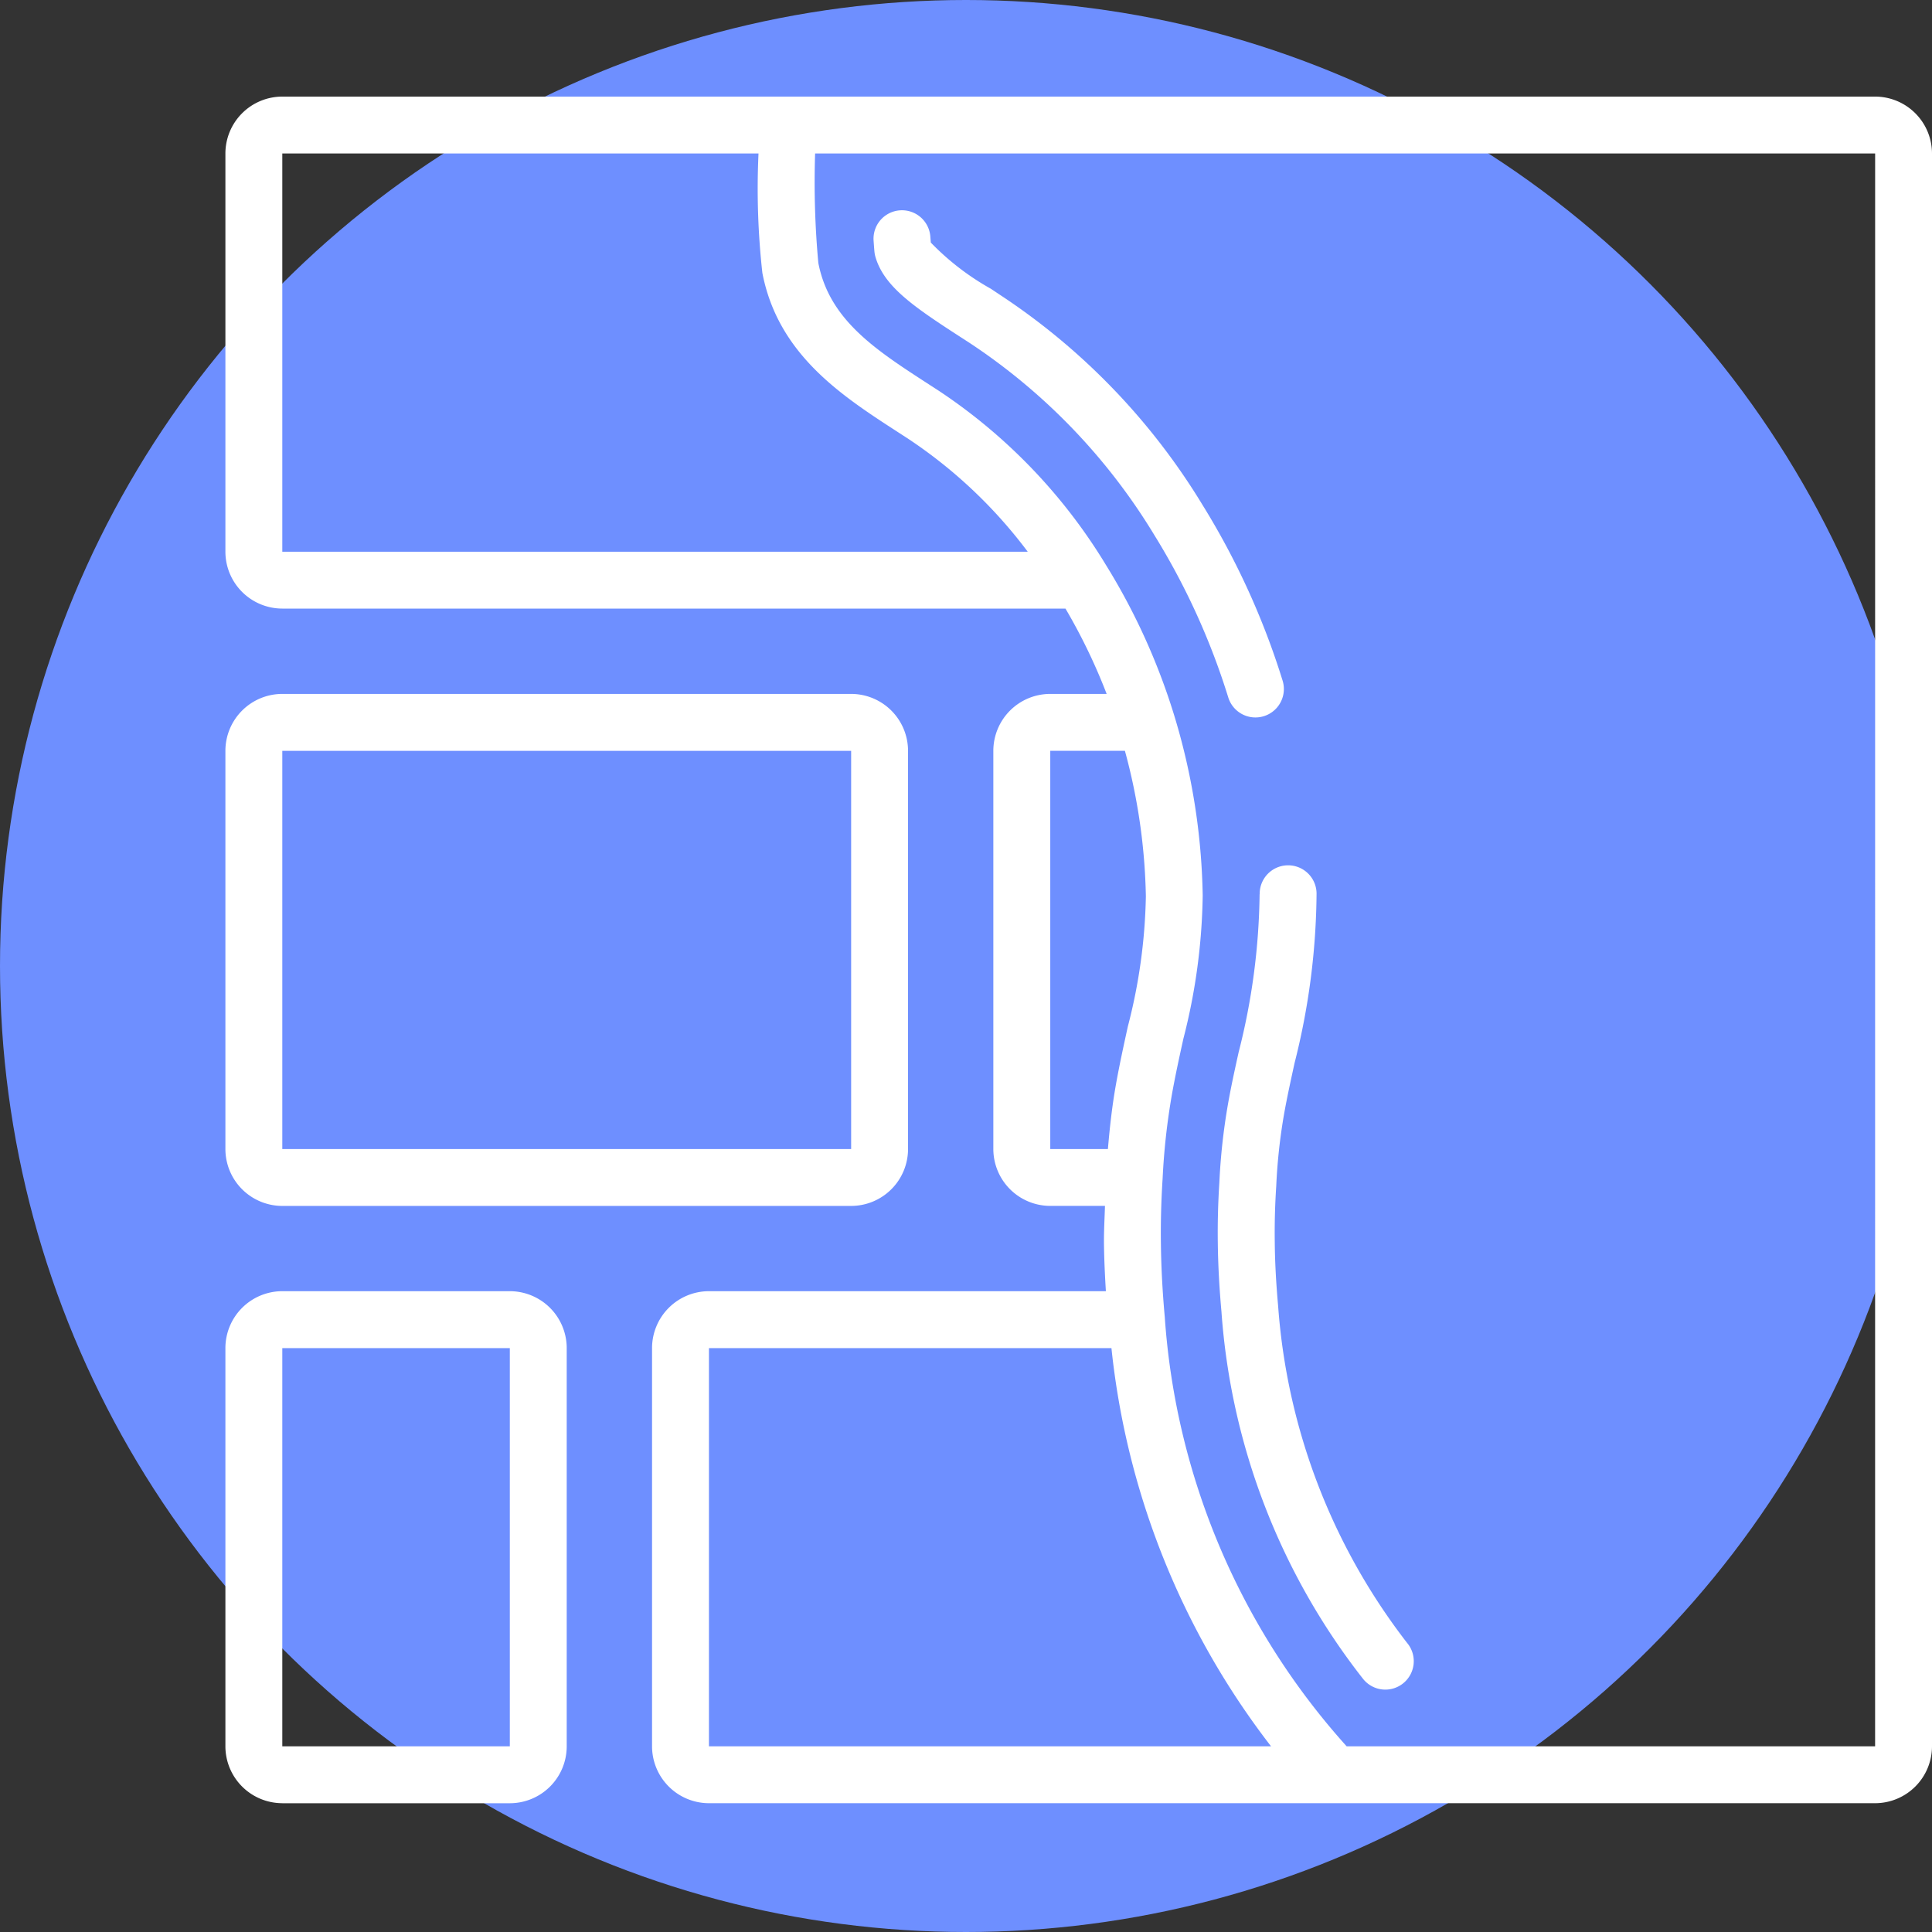
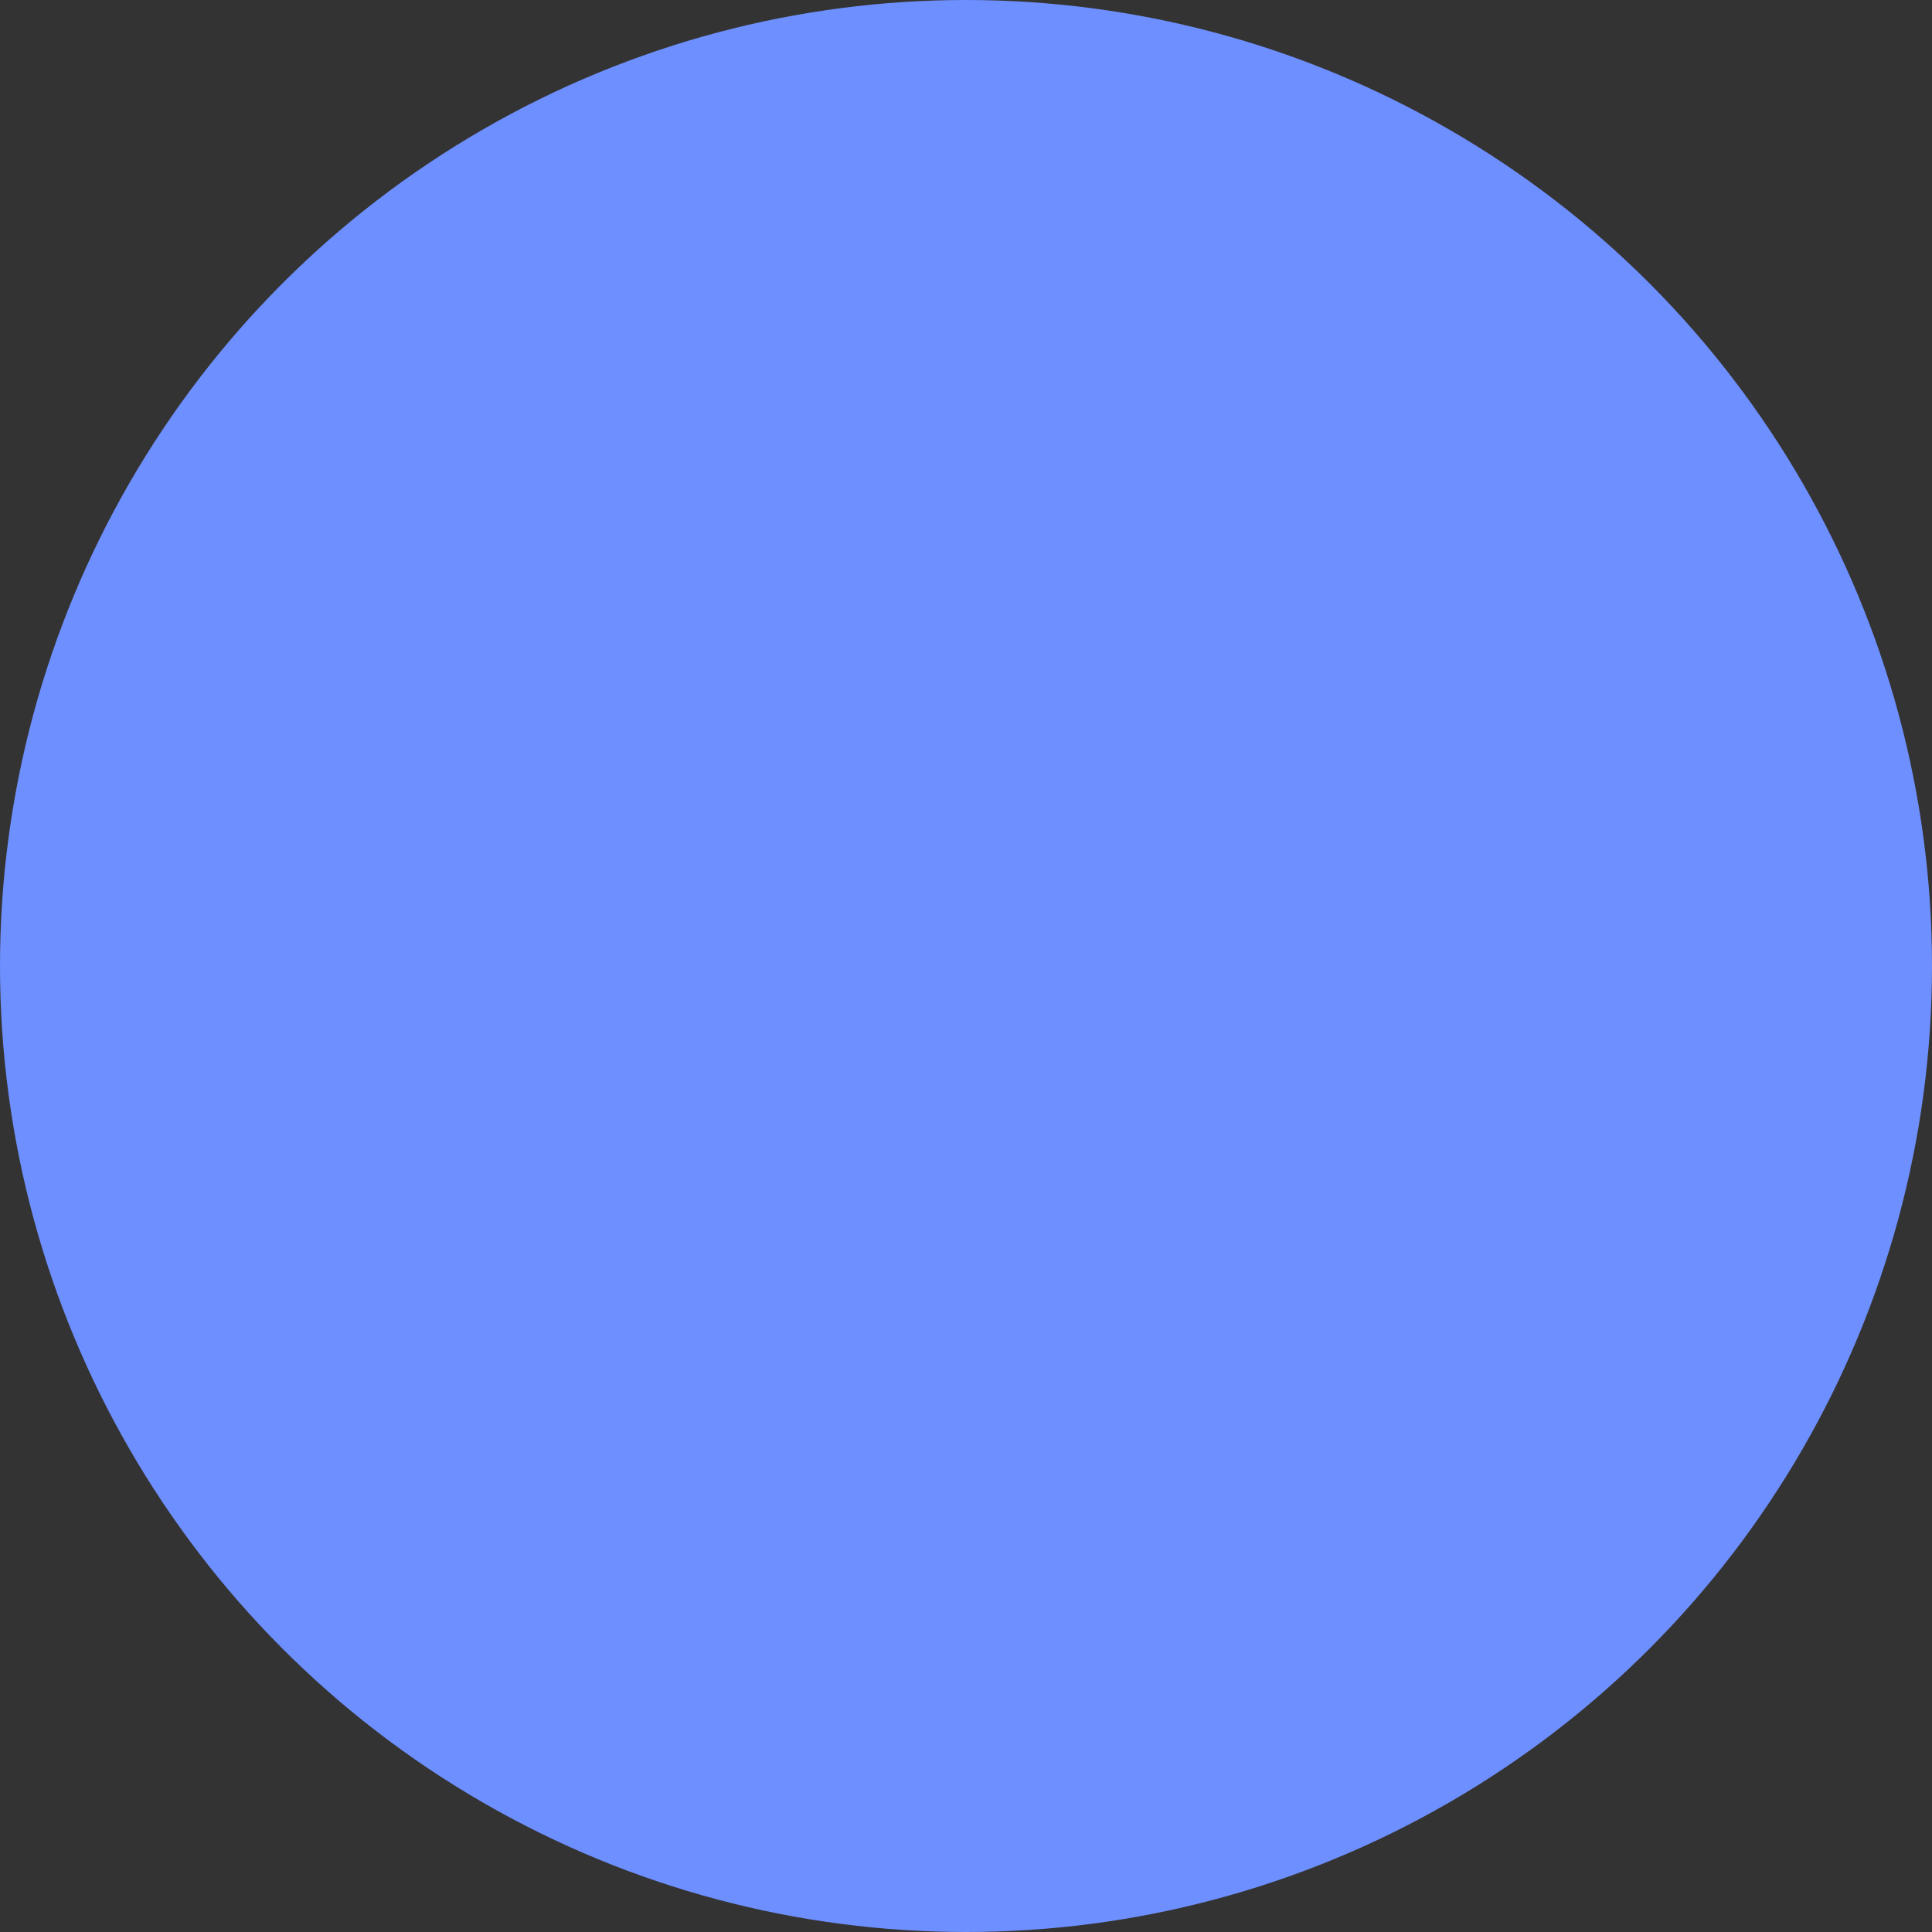
<svg xmlns="http://www.w3.org/2000/svg" width="60" height="60" viewBox="0 0 60 60">
  <rect x="0" y="0" width="60" height="60" fill="#333333" stroke="none" />
  <g id="Revêtement_de_murs" data-name="Revêtement de murs" transform="translate(931 -3287)">
    <circle id="Ellipse_54" data-name="Ellipse 54" cx="30" cy="30" r="30" transform="translate(-931 3287)" fill="#6e8fff" />
    <g id="Mur_de_briques_-_Icônes_bâtiments_gratuites-2" data-name="Mur de briques - Icônes bâtiments gratuites-2" transform="translate(-924 3290)">
-       <path id="Tracé_37281" data-name="Tracé 37281" d="M1.767,195.1H19.433a1.769,1.769,0,0,0,1.767-1.767V180.966a1.769,1.769,0,0,0-1.767-1.767H1.767A1.769,1.769,0,0,0,0,180.966v12.367A1.769,1.769,0,0,0,1.767,195.1Zm0-14.133H19.433v12.367H1.767Zm0,32.683H8.833a1.768,1.768,0,0,0,1.767-1.767V199.515a1.769,1.769,0,0,0-1.767-1.767H1.767A1.769,1.769,0,0,0,0,199.516v12.367A1.769,1.769,0,0,0,1.767,213.649Zm0-14.134H8.833v12.367H1.767Zm0,0" transform="translate(0 -160.649)" fill="#fff" />
-       <path id="Tracé_37282" data-name="Tracé 37282" d="M51.233,0H1.767A1.769,1.769,0,0,0,0,1.767V14.134A1.769,1.769,0,0,0,1.767,15.9H26.089a17.936,17.936,0,0,1,1.279,2.65H25.616a1.769,1.769,0,0,0-1.767,1.767V32.683a1.769,1.769,0,0,0,1.767,1.767h1.7c-.012.4-.036.8-.031,1.194.006.467.029.957.059,1.455H15.017a1.769,1.769,0,0,0-1.767,1.767V51.233A1.769,1.769,0,0,0,15.017,53H51.233A1.769,1.769,0,0,0,53,51.233V1.767A1.769,1.769,0,0,0,51.233,0ZM1.767,1.767H16.556a23.725,23.725,0,0,0,.12,3.709c.489,2.536,2.469,3.817,4.215,4.947l.284.184a14.988,14.988,0,0,1,3.742,3.527H1.767Zm23.85,18.55h2.318a18.408,18.408,0,0,1,.651,4.52,17.2,17.2,0,0,1-.56,4.042c-.131.6-.263,1.2-.372,1.815-.115.647-.19,1.317-.247,1.991h-1.79Zm-10.6,18.55h12.5a24.353,24.353,0,0,0,4.957,12.367H15.017ZM51.233,51.233H34.821A22.2,22.2,0,0,1,29.173,37.9c-.072-.792-.112-1.56-.12-2.282-.009-.659.009-1.332.053-2.013A20.932,20.932,0,0,1,29.393,31c.106-.594.232-1.171.358-1.742a18.817,18.817,0,0,0,.6-4.449,20.282,20.282,0,0,0-.9-5.64,20.02,20.02,0,0,0-2.1-4.615A17.147,17.147,0,0,0,22.14,9.126l-.289-.187c-1.659-1.074-3.094-2-3.437-3.773a27.407,27.407,0,0,1-.1-3.4h32.92Zm0,0" fill="#fff" />
-       <path id="Tracé_37283" data-name="Tracé 37283" d="M194.489,35.569c.265.918,1.17,1.541,2.625,2.482l.3.194a18.839,18.839,0,0,1,5.735,5.963,21.887,21.887,0,0,1,2.3,5.051.883.883,0,1,0,1.685-.53,23.671,23.671,0,0,0-2.487-5.454,20.593,20.593,0,0,0-6.272-6.511l-.3-.2a8.08,8.08,0,0,1-1.865-1.435l-.014-.178a.883.883,0,1,0-1.763.117c.009.127.017.241.026.338A.932.932,0,0,0,194.489,35.569Zm11.932,19.8a20.715,20.715,0,0,1-.653,4.914c-.117.531-.235,1.065-.331,1.614a19.291,19.291,0,0,0-.266,2.429q-.06.932-.048,1.866c.008.676.046,1.392.113,2.133a20.851,20.851,0,0,0,4.4,11.412.883.883,0,1,0,1.361-1.125,19.371,19.371,0,0,1-4-10.45c-.062-.691-.1-1.361-.105-1.992q-.012-.859.046-1.744a17.638,17.638,0,0,1,.241-2.221c.093-.524.206-1.035.329-1.6a21.946,21.946,0,0,0,.682-5.268.883.883,0,0,0-.883-.868h-.014a.883.883,0,0,0-.869.9Zm0,0" transform="translate(-174.303 -30.596)" fill="#fff" />
-     </g>
+       </g>
  </g>
</svg>